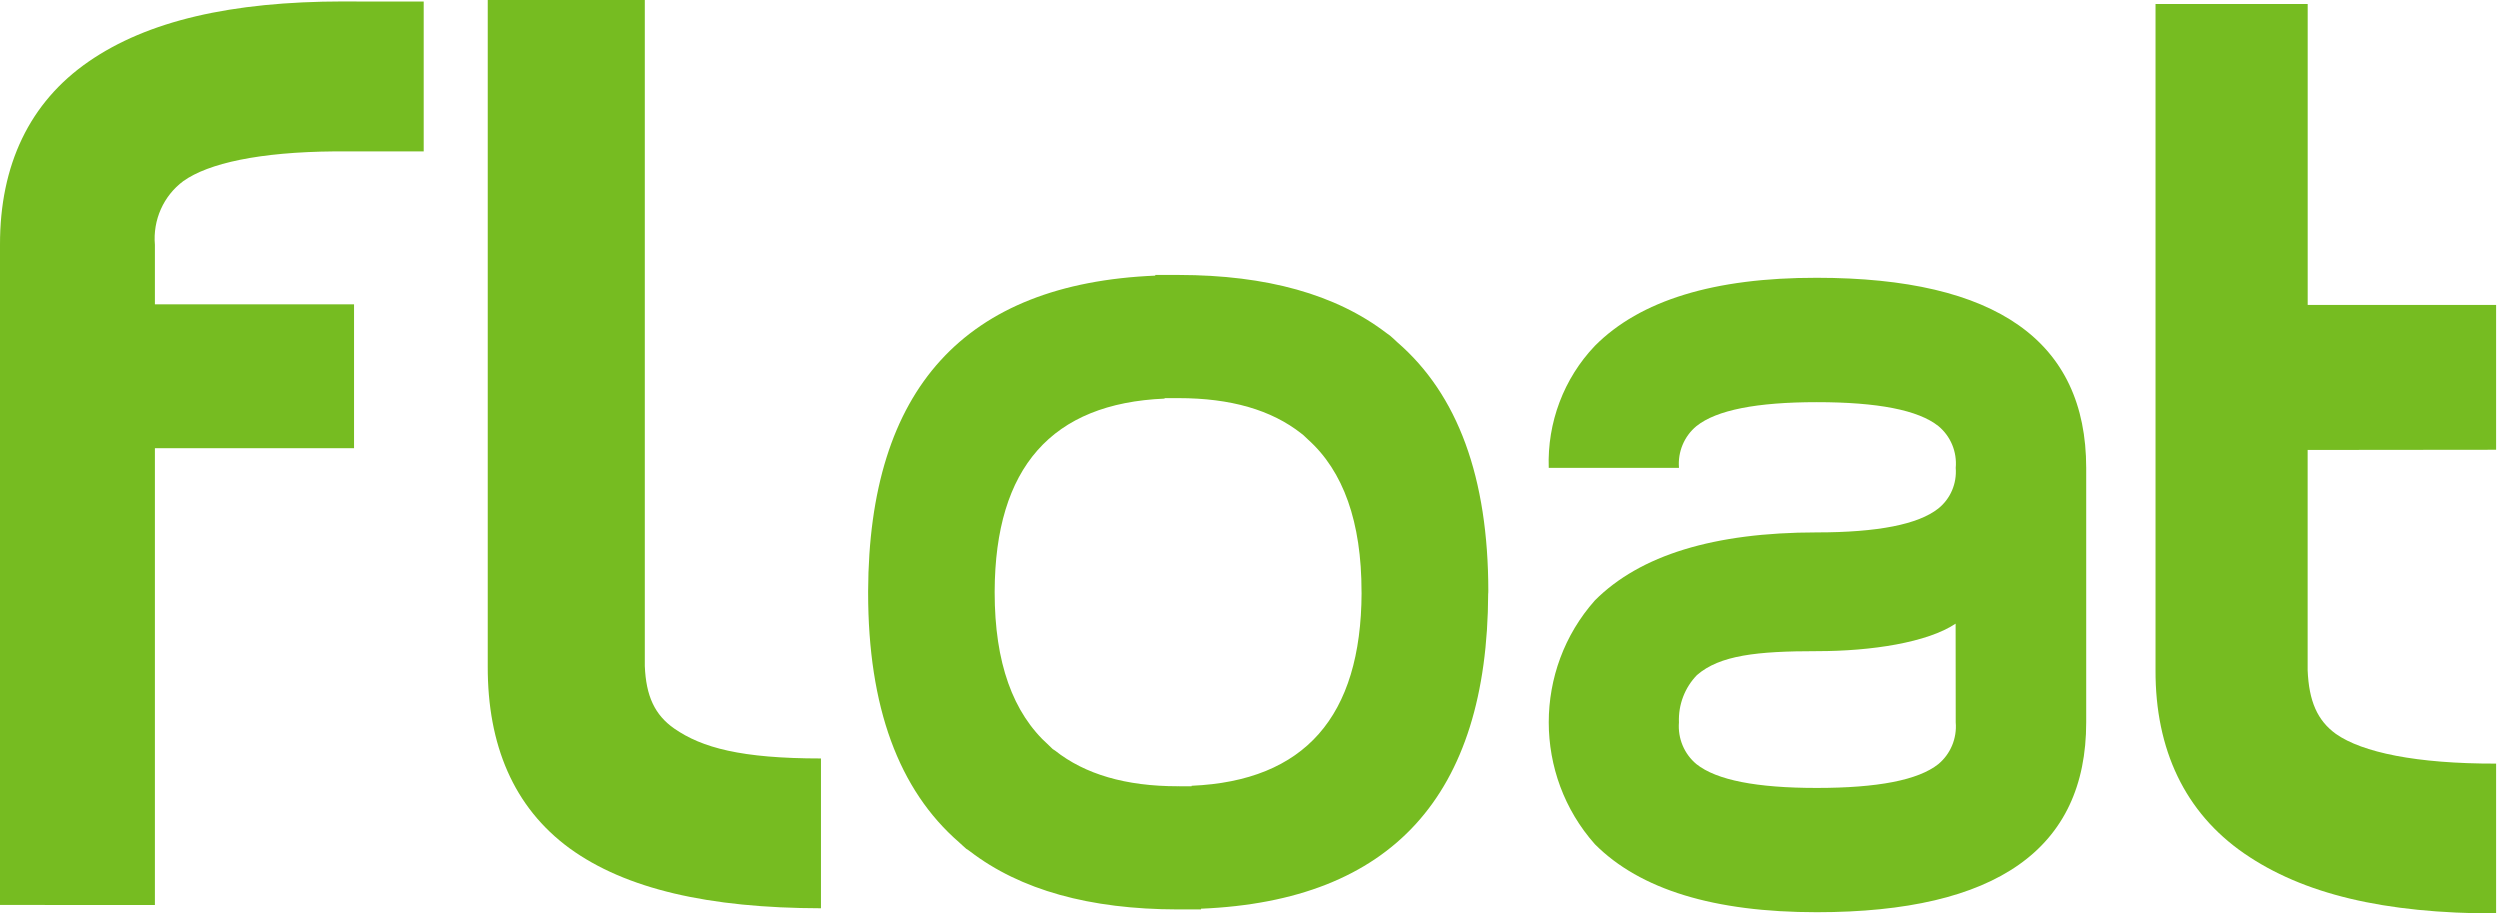
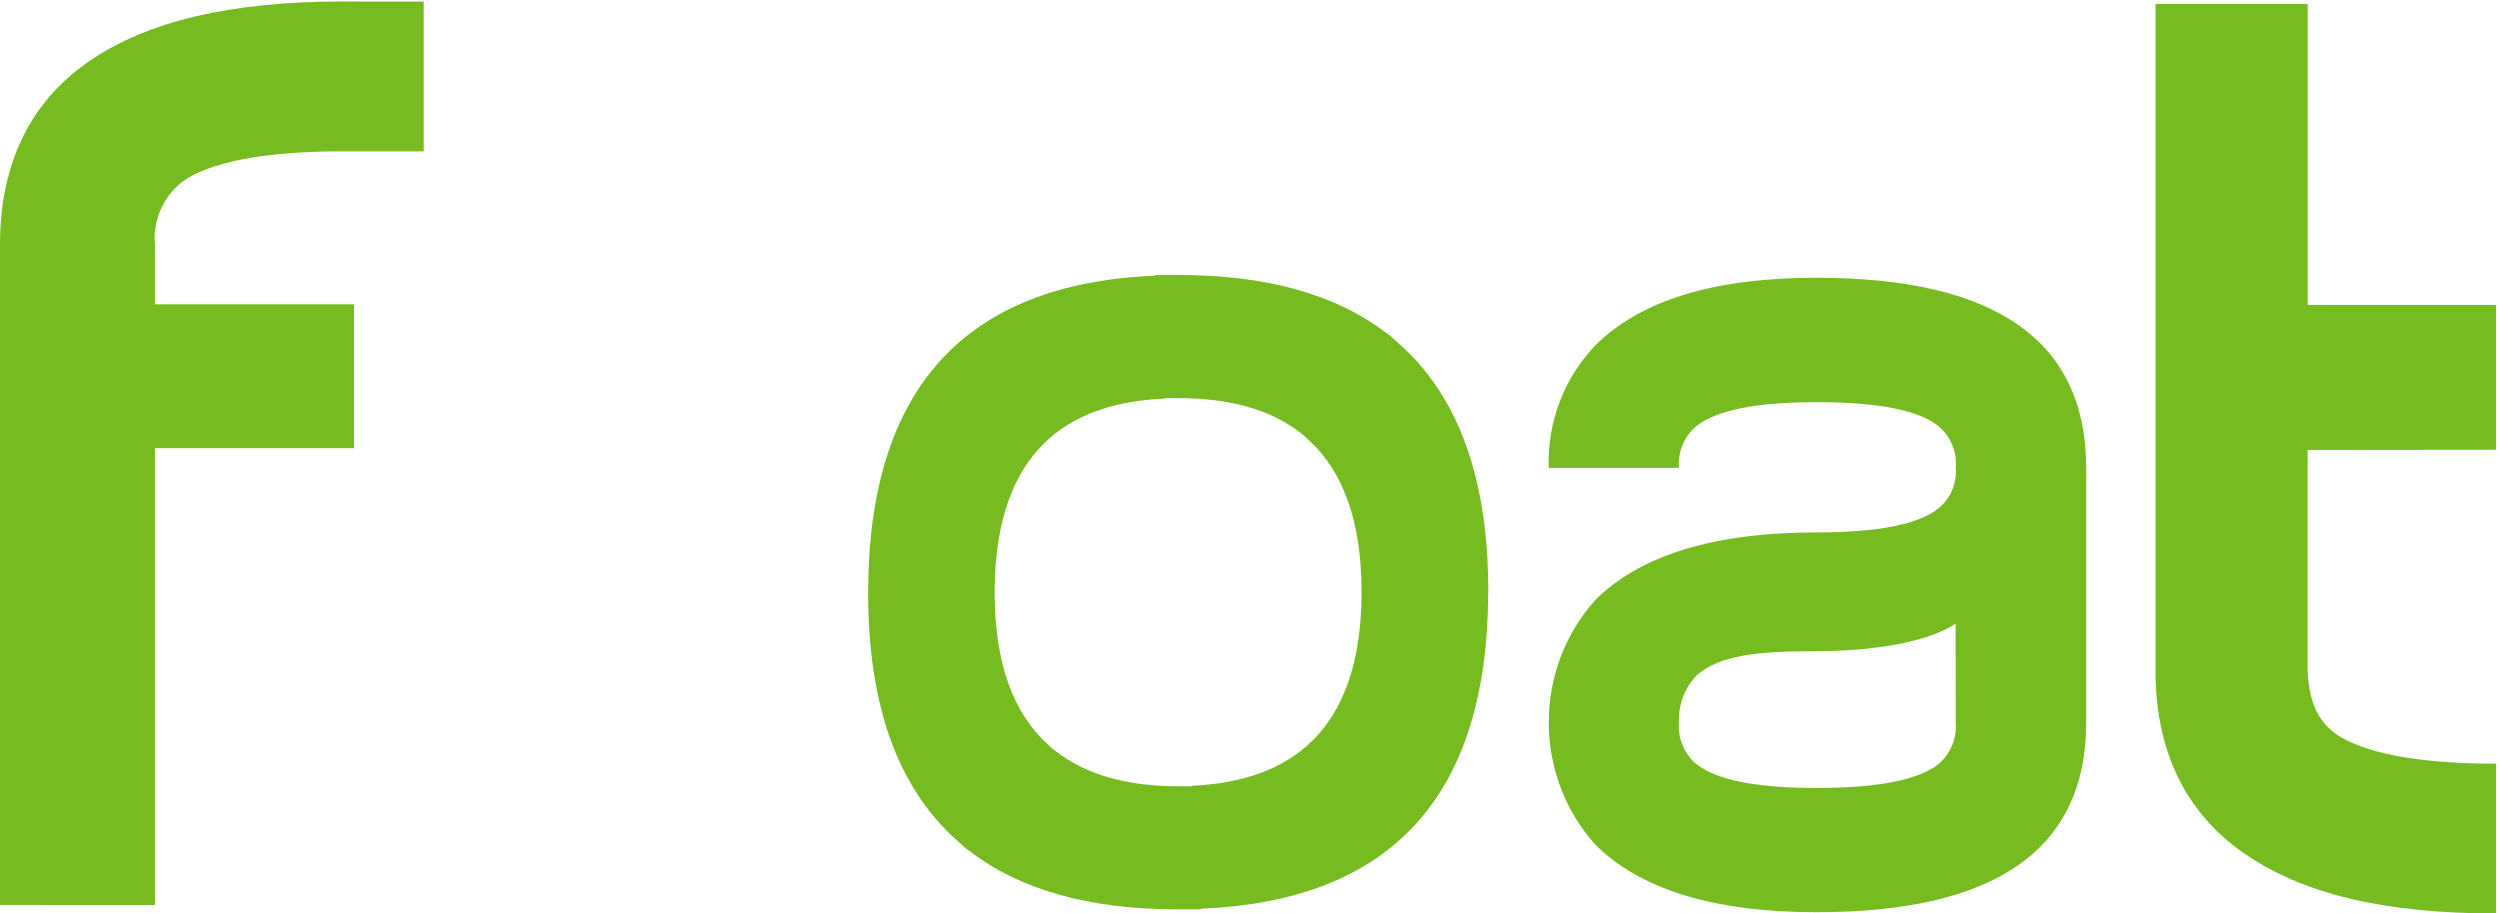
<svg xmlns="http://www.w3.org/2000/svg" width="52px" height="19px" viewBox="0 0 52 19" version="1.1">
  <title>logo</title>
  <g id="Page-1" stroke="none" stroke-width="1" fill="none" fill-rule="evenodd">
    <g id="logo" fill="#76BC21" fill-rule="nonzero">
      <g id="Group_2">
        <path d="M30.957,12.303 C30.957,9.93 30.322,8.206 29.061,7.116 C29.013,7.072 28.965,7.023 28.914,6.982 C28.889,6.962 28.863,6.943 28.836,6.926 C27.787,6.124 26.348,5.721 24.519,5.719 L24.03,5.719 L24.03,5.733 C20.064,5.899 18.073,8.087 18.057,12.296 L18.057,12.331 C18.057,14.704 18.692,16.429 19.949,17.52 C19.999,17.564 20.047,17.612 20.099,17.656 C20.126,17.672 20.152,17.689 20.177,17.709 C21.224,18.511 22.663,18.913 24.493,18.916 L24.981,18.916 L24.981,18.901 C28.949,18.736 30.94,16.55 30.954,12.342 L30.956,12.338 L30.956,12.303 L30.957,12.303 Z M28.321,12.329 L28.321,12.331 C28.312,14.909 27.134,16.242 24.786,16.344 L24.786,16.354 L24.513,16.354 C24.511,16.354 24.509,16.351 24.506,16.351 C24.503,16.351 24.502,16.354 24.498,16.354 C23.415,16.354 22.566,16.104 21.945,15.612 C21.93,15.6 21.914,15.59 21.897,15.581 C21.867,15.554 21.841,15.526 21.813,15.5 C21.066,14.833 20.689,13.779 20.689,12.324 L20.689,12.301 C20.698,9.725 21.876,8.389 24.224,8.291 L24.224,8.281 L24.512,8.281 C25.598,8.281 26.446,8.526 27.069,9.018 C27.084,9.029 27.099,9.041 27.113,9.053 C27.143,9.079 27.17,9.107 27.201,9.137 C27.943,9.799 28.32,10.857 28.32,12.308 L28.32,12.329 L28.321,12.329 Z" id="Path_1" />
        <path d="M43.393,15.025 C43.393,17.657 41.525,18.974 37.788,18.974 C35.653,18.974 34.114,18.503 33.174,17.56 C31.894,16.119 31.894,13.929 33.174,12.488 C34.115,11.546 35.653,11.075 37.788,11.074 C39.056,11.074 39.899,10.908 40.317,10.577 C40.569,10.375 40.705,10.058 40.679,9.732 C40.709,9.399 40.574,9.073 40.318,8.862 C39.9,8.529 39.058,8.365 37.789,8.365 C36.539,8.365 35.705,8.529 35.287,8.862 C35.031,9.073 34.895,9.399 34.923,9.732 L32.214,9.732 C32.181,8.789 32.527,7.872 33.174,7.193 C34.115,6.247 35.653,5.775 37.788,5.778 C41.524,5.778 43.392,7.096 43.393,9.732 L43.393,9.732 L43.393,15.025 Z M40.679,15.025 L40.677,12.972 C40.09,13.364 38.928,13.544 37.799,13.544 C36.547,13.544 35.774,13.628 35.297,14.041 C35.043,14.302 34.907,14.659 34.922,15.026 C34.896,15.359 35.032,15.683 35.286,15.894 C35.704,16.227 36.538,16.389 37.788,16.389 C39.056,16.389 39.898,16.227 40.317,15.894 C40.571,15.683 40.707,15.358 40.679,15.026" id="Path_2" />
-         <path d="M14.025,15.154 C13.618,14.87 13.437,14.477 13.412,13.853 L13.412,0 L10.145,0 L10.145,13.857 C10.14,15.493 10.682,16.792 11.848,17.645 C13.014,18.491 14.738,18.888 17.076,18.892 L17.076,15.776 C15.414,15.776 14.599,15.552 14.025,15.154 Z" id="Path_3" />
        <path d="M51.919,9.355 L51.919,6.342 L48,6.342 L48,0.083 L44.835,0.083 L44.835,13.939 C44.829,15.593 45.448,16.901 46.677,17.75 C47.902,18.595 49.584,19 51.919,19 L51.919,15.883 C50.256,15.887 49.135,15.649 48.589,15.267 C48.202,14.988 48.026,14.587 47.999,13.941 L47.999,9.359 L51.919,9.355 Z" id="Path_4" />
        <g id="Group_1" transform="translate(0, 0.03)">
          <path d="M1.47763958e-05,18.793 L1.47763958e-05,5.062 C-0.003,3.401 0.615,2.099 1.842,1.252 L1.842,1.252 C3.068,0.404 4.807,0.002 7.139,0 L7.416,0 L7.416,0.002 L8.813,0.002 L8.813,3.119 L6.958,3.119 C5.398,3.132 4.337,3.364 3.813,3.737 L3.813,3.737 C3.401,4.043 3.177,4.546 3.222,5.063 L3.222,5.063 L3.222,6.3 L7.364,6.3 L7.364,9.292 L3.222,9.292 L3.222,18.794 L1.47763958e-05,18.793 Z" id="Path_5" />
        </g>
      </g>
    </g>
  </g>
</svg>